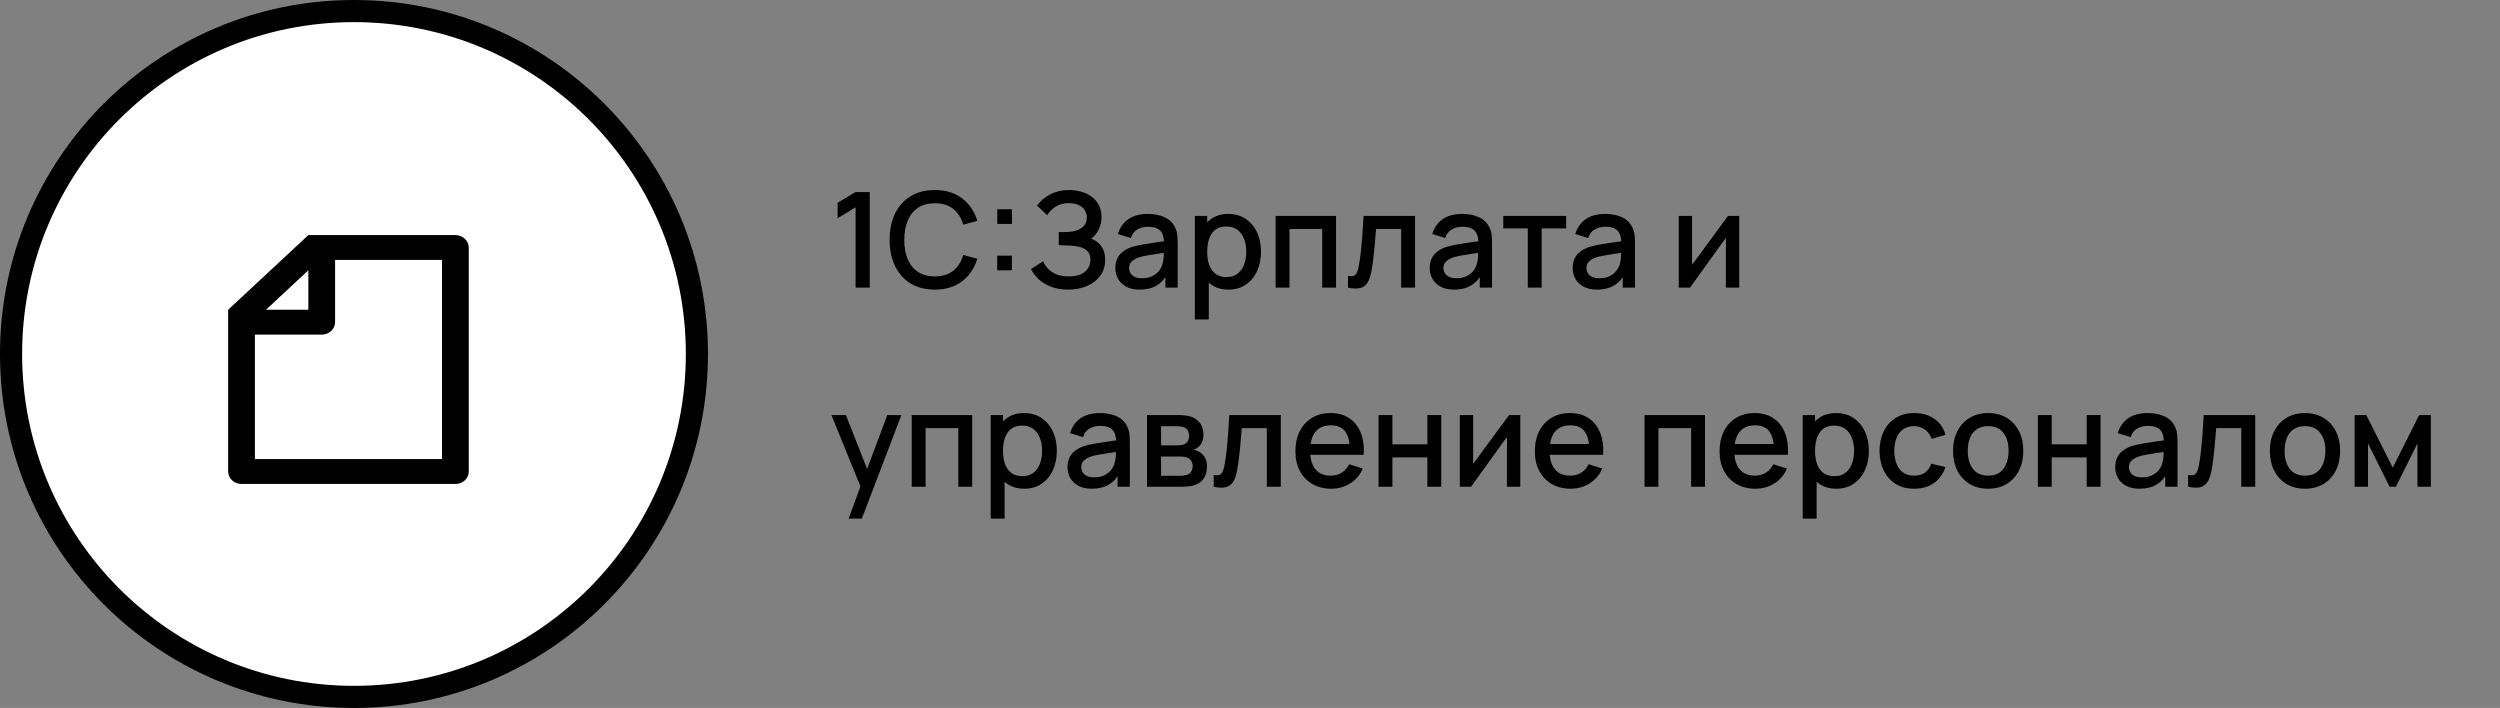
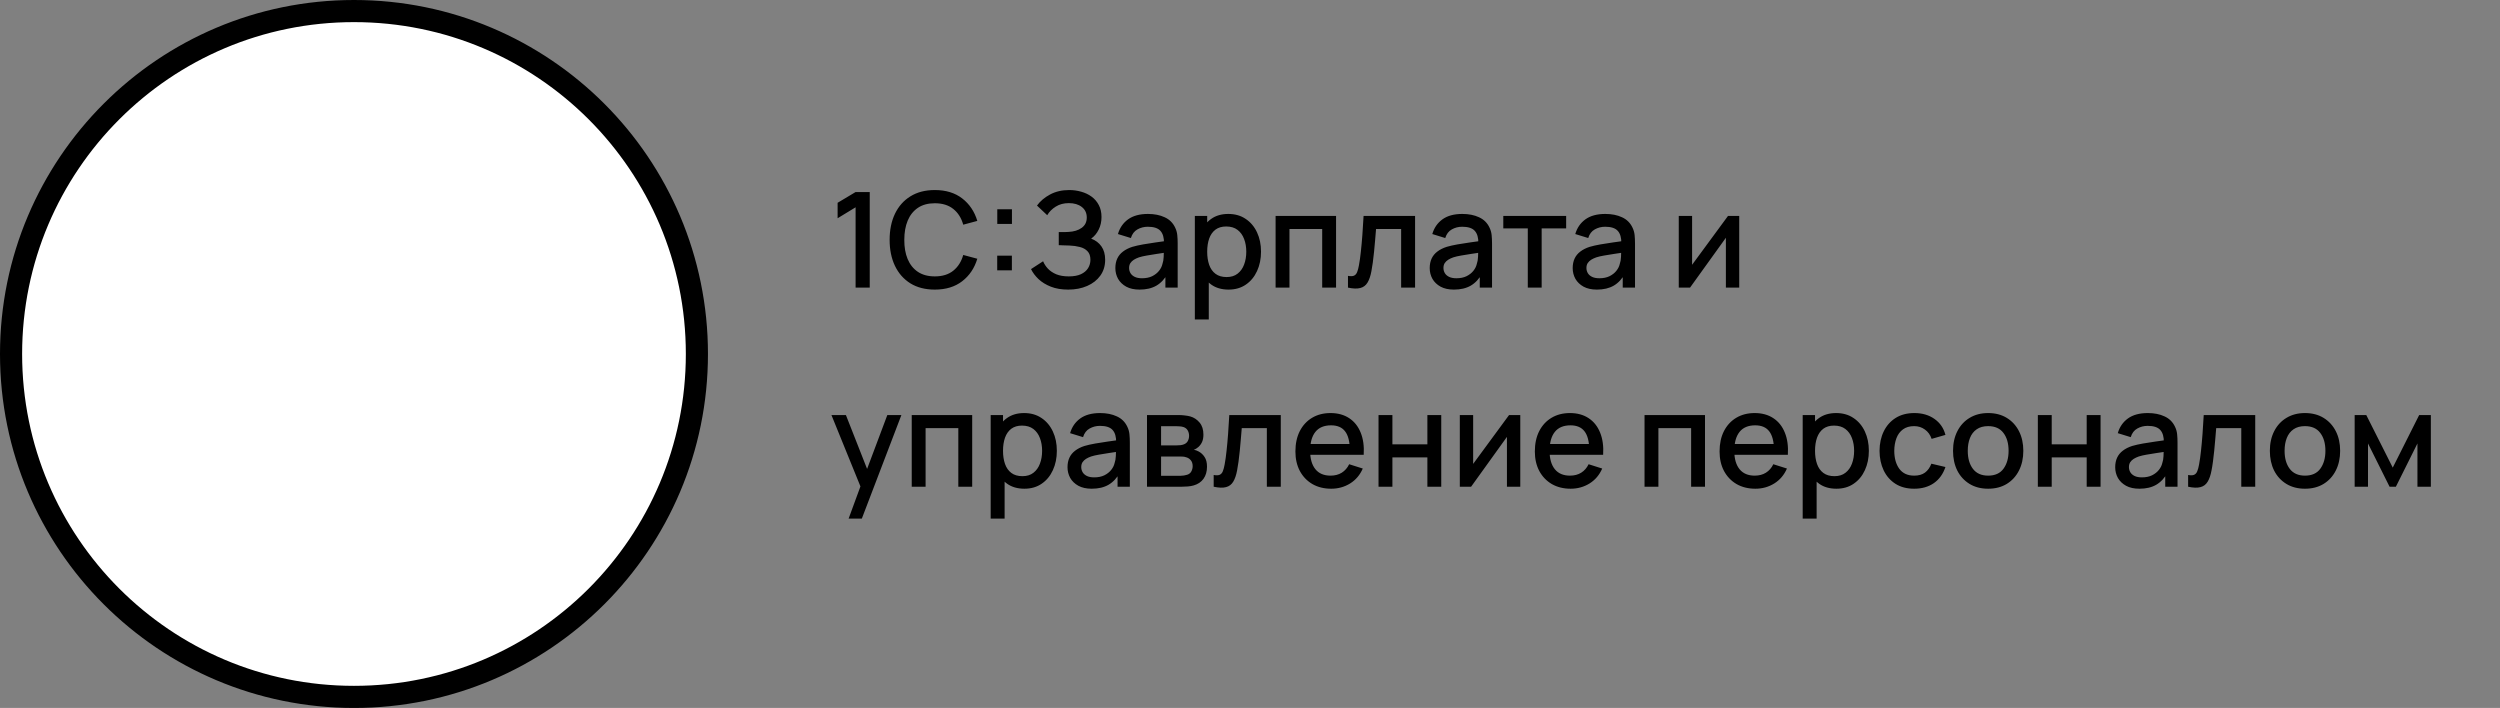
<svg xmlns="http://www.w3.org/2000/svg" width="226" height="64" viewBox="0 0 226 64" fill="none">
  <rect x="0" y="0" width="226" height="64" fill="#808080" stroke="none" />
  <circle cx="32" cy="32" r="31" fill="white" stroke="black" stroke-width="2" />
-   <path d="M27.875 21.253V21.25H41.164C41.831 21.25 42.375 21.762 42.375 22.366V42.634C42.375 42.93 42.248 43.214 42.023 43.423C41.798 43.633 41.493 43.75 41.175 43.75H21.825C21.666 43.749 21.509 43.719 21.363 43.661C21.217 43.604 21.084 43.52 20.973 43.415C20.861 43.31 20.773 43.185 20.714 43.048C20.654 42.911 20.624 42.765 20.625 42.617V28L27.875 21.253ZM24.045 28H27.875V24.434L24.045 28ZM30.292 23.5V29.125C30.292 29.423 30.164 29.709 29.938 29.921C29.711 30.131 29.404 30.25 29.083 30.25H23.042V41.5H39.958V23.5H30.292Z" fill="black" />
  <path d="M77.346 26V18.74L75.72 19.73V18.332L77.346 17.36H78.624V26H77.346ZM84.508 26.18C83.644 26.18 82.909 25.992 82.3 25.616C81.692 25.236 81.227 24.708 80.903 24.032C80.582 23.356 80.422 22.572 80.422 21.68C80.422 20.788 80.582 20.004 80.903 19.328C81.227 18.652 81.692 18.126 82.3 17.75C82.909 17.37 83.644 17.18 84.508 17.18C85.504 17.18 86.329 17.432 86.981 17.936C87.636 18.44 88.093 19.118 88.349 19.97L87.076 20.312C86.909 19.708 86.609 19.234 86.177 18.89C85.749 18.546 85.192 18.374 84.508 18.374C83.897 18.374 83.386 18.512 82.978 18.788C82.57 19.064 82.263 19.45 82.055 19.946C81.85 20.442 81.749 21.02 81.749 21.68C81.745 22.34 81.844 22.918 82.049 23.414C82.257 23.91 82.564 24.296 82.972 24.572C83.385 24.848 83.897 24.986 84.508 24.986C85.192 24.986 85.749 24.814 86.177 24.47C86.609 24.122 86.909 23.648 87.076 23.048L88.349 23.39C88.093 24.242 87.636 24.92 86.981 25.424C86.329 25.928 85.504 26.18 84.508 26.18ZM90.148 24.44V23.114H91.474V24.44H90.148ZM90.154 20.246V18.92H91.48V20.246H90.154ZM96.564 26.18C95.964 26.18 95.442 26.092 94.998 25.916C94.554 25.74 94.182 25.512 93.882 25.232C93.586 24.948 93.36 24.646 93.204 24.326L94.296 23.618C94.392 23.854 94.536 24.076 94.728 24.284C94.924 24.492 95.176 24.662 95.484 24.794C95.796 24.922 96.174 24.986 96.618 24.986C97.062 24.986 97.428 24.92 97.716 24.788C98.004 24.652 98.218 24.472 98.358 24.248C98.502 24.02 98.574 23.764 98.574 23.48C98.574 23.148 98.486 22.892 98.31 22.712C98.138 22.528 97.908 22.4 97.62 22.328C97.332 22.252 97.02 22.208 96.684 22.196C96.404 22.188 96.202 22.182 96.078 22.178C95.954 22.17 95.87 22.166 95.826 22.166C95.786 22.166 95.748 22.166 95.712 22.166V20.978C95.756 20.978 95.832 20.978 95.94 20.978C96.052 20.978 96.168 20.978 96.288 20.978C96.408 20.974 96.506 20.97 96.582 20.966C97.078 20.942 97.478 20.82 97.782 20.6C98.09 20.38 98.244 20.068 98.244 19.664C98.244 19.26 98.094 18.942 97.794 18.71C97.498 18.478 97.108 18.362 96.624 18.362C96.164 18.362 95.768 18.468 95.436 18.68C95.104 18.888 94.848 19.146 94.668 19.454L93.744 18.584C94.032 18.184 94.426 17.85 94.926 17.582C95.426 17.314 96.004 17.18 96.66 17.18C97.032 17.18 97.392 17.23 97.74 17.33C98.088 17.426 98.4 17.574 98.676 17.774C98.952 17.974 99.17 18.228 99.33 18.536C99.494 18.84 99.576 19.202 99.576 19.622C99.576 20.042 99.49 20.422 99.318 20.762C99.15 21.102 98.924 21.372 98.64 21.572C99.036 21.72 99.346 21.954 99.57 22.274C99.794 22.59 99.906 22.994 99.906 23.486C99.906 24.038 99.76 24.516 99.468 24.92C99.18 25.32 98.784 25.63 98.28 25.85C97.78 26.07 97.208 26.18 96.564 26.18ZM103.018 26.18C102.538 26.18 102.136 26.092 101.812 25.916C101.488 25.736 101.242 25.5 101.074 25.208C100.91 24.912 100.828 24.588 100.828 24.236C100.828 23.908 100.886 23.62 101.002 23.372C101.118 23.124 101.29 22.914 101.518 22.742C101.746 22.566 102.026 22.424 102.358 22.316C102.646 22.232 102.972 22.158 103.336 22.094C103.7 22.03 104.082 21.97 104.482 21.914C104.886 21.858 105.286 21.802 105.682 21.746L105.226 21.998C105.234 21.49 105.126 21.114 104.902 20.87C104.682 20.622 104.302 20.498 103.762 20.498C103.422 20.498 103.11 20.578 102.826 20.738C102.542 20.894 102.344 21.154 102.232 21.518L101.062 21.158C101.222 20.602 101.526 20.16 101.974 19.832C102.426 19.504 103.026 19.34 103.774 19.34C104.354 19.34 104.858 19.44 105.286 19.64C105.718 19.836 106.034 20.148 106.234 20.576C106.338 20.788 106.402 21.012 106.426 21.248C106.45 21.484 106.462 21.738 106.462 22.01V26H105.352V24.518L105.568 24.71C105.3 25.206 104.958 25.576 104.542 25.82C104.13 26.06 103.622 26.18 103.018 26.18ZM103.24 25.154C103.596 25.154 103.902 25.092 104.158 24.968C104.414 24.84 104.62 24.678 104.776 24.482C104.932 24.286 105.034 24.082 105.082 23.87C105.15 23.678 105.188 23.462 105.196 23.222C105.208 22.982 105.214 22.79 105.214 22.646L105.622 22.796C105.226 22.856 104.866 22.91 104.542 22.958C104.218 23.006 103.924 23.054 103.66 23.102C103.4 23.146 103.168 23.2 102.964 23.264C102.792 23.324 102.638 23.396 102.502 23.48C102.37 23.564 102.264 23.666 102.184 23.786C102.108 23.906 102.07 24.052 102.07 24.224C102.07 24.392 102.112 24.548 102.196 24.692C102.28 24.832 102.408 24.944 102.58 25.028C102.752 25.112 102.972 25.154 103.24 25.154ZM111.062 26.18C110.442 26.18 109.922 26.03 109.502 25.73C109.082 25.426 108.764 25.016 108.548 24.5C108.332 23.984 108.224 23.402 108.224 22.754C108.224 22.106 108.33 21.524 108.542 21.008C108.758 20.492 109.074 20.086 109.49 19.79C109.91 19.49 110.426 19.34 111.038 19.34C111.646 19.34 112.17 19.49 112.61 19.79C113.054 20.086 113.396 20.492 113.636 21.008C113.876 21.52 113.996 22.102 113.996 22.754C113.996 23.402 113.876 23.986 113.636 24.506C113.4 25.022 113.062 25.43 112.622 25.73C112.186 26.03 111.666 26.18 111.062 26.18ZM108.014 28.88V19.52H109.13V24.182H109.274V28.88H108.014ZM110.888 25.046C111.288 25.046 111.618 24.944 111.878 24.74C112.142 24.536 112.338 24.262 112.466 23.918C112.598 23.57 112.664 23.182 112.664 22.754C112.664 22.33 112.598 21.946 112.466 21.602C112.338 21.258 112.14 20.984 111.872 20.78C111.604 20.576 111.262 20.474 110.846 20.474C110.454 20.474 110.13 20.57 109.874 20.762C109.622 20.954 109.434 21.222 109.31 21.566C109.19 21.91 109.13 22.306 109.13 22.754C109.13 23.202 109.19 23.598 109.31 23.942C109.43 24.286 109.62 24.556 109.88 24.752C110.14 24.948 110.476 25.046 110.888 25.046ZM115.314 26V19.52H120.78V26H119.526V20.702H116.568V26H115.314ZM121.857 26V24.938C122.097 24.982 122.279 24.976 122.403 24.92C122.531 24.86 122.625 24.752 122.685 24.596C122.749 24.44 122.803 24.238 122.847 23.99C122.915 23.626 122.973 23.212 123.021 22.748C123.073 22.28 123.119 21.774 123.159 21.23C123.199 20.686 123.235 20.116 123.267 19.52H127.923V26H126.663V20.702H124.395C124.371 21.018 124.343 21.354 124.311 21.71C124.283 22.062 124.251 22.412 124.215 22.76C124.179 23.108 124.141 23.434 124.101 23.738C124.061 24.042 124.019 24.302 123.975 24.518C123.895 24.95 123.777 25.294 123.621 25.55C123.469 25.802 123.253 25.964 122.973 26.036C122.693 26.112 122.321 26.1 121.857 26ZM131.436 26.18C130.956 26.18 130.554 26.092 130.23 25.916C129.906 25.736 129.66 25.5 129.492 25.208C129.328 24.912 129.246 24.588 129.246 24.236C129.246 23.908 129.304 23.62 129.42 23.372C129.536 23.124 129.708 22.914 129.936 22.742C130.164 22.566 130.444 22.424 130.776 22.316C131.064 22.232 131.39 22.158 131.754 22.094C132.118 22.03 132.5 21.97 132.9 21.914C133.304 21.858 133.704 21.802 134.1 21.746L133.644 21.998C133.652 21.49 133.544 21.114 133.32 20.87C133.1 20.622 132.72 20.498 132.18 20.498C131.84 20.498 131.528 20.578 131.244 20.738C130.96 20.894 130.762 21.154 130.65 21.518L129.48 21.158C129.64 20.602 129.944 20.16 130.392 19.832C130.844 19.504 131.444 19.34 132.192 19.34C132.772 19.34 133.276 19.44 133.704 19.64C134.136 19.836 134.452 20.148 134.652 20.576C134.756 20.788 134.82 21.012 134.844 21.248C134.868 21.484 134.88 21.738 134.88 22.01V26H133.77V24.518L133.986 24.71C133.718 25.206 133.376 25.576 132.96 25.82C132.548 26.06 132.04 26.18 131.436 26.18ZM131.658 25.154C132.014 25.154 132.32 25.092 132.576 24.968C132.832 24.84 133.038 24.678 133.194 24.482C133.35 24.286 133.452 24.082 133.5 23.87C133.568 23.678 133.606 23.462 133.614 23.222C133.626 22.982 133.632 22.79 133.632 22.646L134.04 22.796C133.644 22.856 133.284 22.91 132.96 22.958C132.636 23.006 132.342 23.054 132.078 23.102C131.818 23.146 131.586 23.2 131.382 23.264C131.21 23.324 131.056 23.396 130.92 23.48C130.788 23.564 130.682 23.666 130.602 23.786C130.526 23.906 130.488 24.052 130.488 24.224C130.488 24.392 130.53 24.548 130.614 24.692C130.698 24.832 130.826 24.944 130.998 25.028C131.17 25.112 131.39 25.154 131.658 25.154ZM138.112 26V20.648H135.898V19.52H141.58V20.648H139.366V26H138.112ZM144.361 26.18C143.881 26.18 143.479 26.092 143.155 25.916C142.831 25.736 142.585 25.5 142.417 25.208C142.253 24.912 142.171 24.588 142.171 24.236C142.171 23.908 142.229 23.62 142.345 23.372C142.461 23.124 142.633 22.914 142.861 22.742C143.089 22.566 143.369 22.424 143.701 22.316C143.989 22.232 144.315 22.158 144.679 22.094C145.043 22.03 145.425 21.97 145.825 21.914C146.229 21.858 146.629 21.802 147.025 21.746L146.569 21.998C146.577 21.49 146.469 21.114 146.245 20.87C146.025 20.622 145.645 20.498 145.105 20.498C144.765 20.498 144.453 20.578 144.169 20.738C143.885 20.894 143.687 21.154 143.575 21.518L142.405 21.158C142.565 20.602 142.869 20.16 143.317 19.832C143.769 19.504 144.369 19.34 145.117 19.34C145.697 19.34 146.201 19.44 146.629 19.64C147.061 19.836 147.377 20.148 147.577 20.576C147.681 20.788 147.745 21.012 147.769 21.248C147.793 21.484 147.805 21.738 147.805 22.01V26H146.695V24.518L146.911 24.71C146.643 25.206 146.301 25.576 145.885 25.82C145.473 26.06 144.965 26.18 144.361 26.18ZM144.583 25.154C144.939 25.154 145.245 25.092 145.501 24.968C145.757 24.84 145.963 24.678 146.119 24.482C146.275 24.286 146.377 24.082 146.425 23.87C146.493 23.678 146.531 23.462 146.539 23.222C146.551 22.982 146.557 22.79 146.557 22.646L146.965 22.796C146.569 22.856 146.209 22.91 145.885 22.958C145.561 23.006 145.267 23.054 145.003 23.102C144.743 23.146 144.511 23.2 144.307 23.264C144.135 23.324 143.981 23.396 143.845 23.48C143.713 23.564 143.607 23.666 143.527 23.786C143.451 23.906 143.413 24.052 143.413 24.224C143.413 24.392 143.455 24.548 143.539 24.692C143.623 24.832 143.751 24.944 143.923 25.028C144.095 25.112 144.315 25.154 144.583 25.154ZM157.226 19.52V26H156.02V21.494L152.78 26H151.76V19.52H152.966V23.936L156.212 19.52H157.226ZM76.716 46.88L77.97 43.466L77.988 44.474L75.162 37.52H76.47L78.582 42.89H78.198L80.214 37.52H81.486L77.91 46.88H76.716ZM82.42 44V37.52H87.886V44H86.632V38.702H83.674V44H82.42ZM92.605 44.18C91.985 44.18 91.465 44.03 91.045 43.73C90.625 43.426 90.307 43.016 90.091 42.5C89.875 41.984 89.767 41.402 89.767 40.754C89.767 40.106 89.873 39.524 90.085 39.008C90.301 38.492 90.617 38.086 91.033 37.79C91.453 37.49 91.969 37.34 92.581 37.34C93.189 37.34 93.713 37.49 94.153 37.79C94.597 38.086 94.939 38.492 95.179 39.008C95.419 39.52 95.539 40.102 95.539 40.754C95.539 41.402 95.419 41.986 95.179 42.506C94.943 43.022 94.605 43.43 94.165 43.73C93.729 44.03 93.209 44.18 92.605 44.18ZM89.557 46.88V37.52H90.673V42.182H90.817V46.88H89.557ZM92.431 43.046C92.831 43.046 93.161 42.944 93.421 42.74C93.685 42.536 93.881 42.262 94.009 41.918C94.141 41.57 94.207 41.182 94.207 40.754C94.207 40.33 94.141 39.946 94.009 39.602C93.881 39.258 93.683 38.984 93.415 38.78C93.147 38.576 92.805 38.474 92.389 38.474C91.997 38.474 91.673 38.57 91.417 38.762C91.165 38.954 90.977 39.222 90.853 39.566C90.733 39.91 90.673 40.306 90.673 40.754C90.673 41.202 90.733 41.598 90.853 41.942C90.973 42.286 91.163 42.556 91.423 42.752C91.683 42.948 92.019 43.046 92.431 43.046ZM98.693 44.18C98.213 44.18 97.811 44.092 97.487 43.916C97.163 43.736 96.917 43.5 96.749 43.208C96.585 42.912 96.503 42.588 96.503 42.236C96.503 41.908 96.561 41.62 96.677 41.372C96.793 41.124 96.965 40.914 97.193 40.742C97.421 40.566 97.701 40.424 98.033 40.316C98.321 40.232 98.647 40.158 99.011 40.094C99.375 40.03 99.757 39.97 100.157 39.914C100.561 39.858 100.961 39.802 101.357 39.746L100.901 39.998C100.909 39.49 100.801 39.114 100.577 38.87C100.357 38.622 99.977 38.498 99.437 38.498C99.097 38.498 98.785 38.578 98.501 38.738C98.217 38.894 98.019 39.154 97.907 39.518L96.737 39.158C96.897 38.602 97.201 38.16 97.649 37.832C98.101 37.504 98.701 37.34 99.449 37.34C100.029 37.34 100.533 37.44 100.961 37.64C101.393 37.836 101.709 38.148 101.909 38.576C102.013 38.788 102.077 39.012 102.101 39.248C102.125 39.484 102.137 39.738 102.137 40.01V44H101.027V42.518L101.243 42.71C100.975 43.206 100.633 43.576 100.217 43.82C99.805 44.06 99.297 44.18 98.693 44.18ZM98.915 43.154C99.271 43.154 99.577 43.092 99.833 42.968C100.089 42.84 100.295 42.678 100.451 42.482C100.607 42.286 100.709 42.082 100.757 41.87C100.825 41.678 100.863 41.462 100.871 41.222C100.883 40.982 100.889 40.79 100.889 40.646L101.297 40.796C100.901 40.856 100.541 40.91 100.217 40.958C99.893 41.006 99.599 41.054 99.335 41.102C99.075 41.146 98.843 41.2 98.639 41.264C98.467 41.324 98.313 41.396 98.177 41.48C98.045 41.564 97.939 41.666 97.859 41.786C97.783 41.906 97.745 42.052 97.745 42.224C97.745 42.392 97.787 42.548 97.871 42.692C97.955 42.832 98.083 42.944 98.255 43.028C98.427 43.112 98.647 43.154 98.915 43.154ZM103.689 44V37.52H106.539C106.727 37.52 106.915 37.532 107.103 37.556C107.291 37.576 107.457 37.606 107.601 37.646C107.929 37.738 108.209 37.922 108.441 38.198C108.673 38.47 108.789 38.834 108.789 39.29C108.789 39.55 108.749 39.77 108.669 39.95C108.589 40.126 108.479 40.278 108.339 40.406C108.275 40.462 108.207 40.512 108.135 40.556C108.063 40.6 107.991 40.634 107.919 40.658C108.067 40.682 108.213 40.734 108.357 40.814C108.577 40.93 108.757 41.098 108.897 41.318C109.041 41.534 109.113 41.824 109.113 42.188C109.113 42.624 109.007 42.99 108.795 43.286C108.583 43.578 108.283 43.778 107.895 43.886C107.743 43.93 107.571 43.96 107.379 43.976C107.191 43.992 107.003 44 106.815 44H103.689ZM104.961 43.01H106.737C106.821 43.01 106.917 43.002 107.025 42.986C107.133 42.97 107.229 42.948 107.313 42.92C107.493 42.864 107.621 42.762 107.697 42.614C107.777 42.466 107.817 42.308 107.817 42.14C107.817 41.912 107.757 41.73 107.637 41.594C107.517 41.454 107.365 41.364 107.181 41.324C107.101 41.296 107.013 41.28 106.917 41.276C106.821 41.272 106.739 41.27 106.671 41.27H104.961V43.01ZM104.961 40.262H106.365C106.481 40.262 106.599 40.256 106.719 40.244C106.839 40.228 106.943 40.202 107.031 40.166C107.187 40.106 107.303 40.006 107.379 39.866C107.455 39.722 107.493 39.566 107.493 39.398C107.493 39.214 107.451 39.05 107.367 38.906C107.283 38.762 107.157 38.662 106.989 38.606C106.873 38.566 106.739 38.544 106.587 38.54C106.439 38.532 106.345 38.528 106.305 38.528H104.961V40.262ZM109.717 44V42.938C109.957 42.982 110.139 42.976 110.263 42.92C110.391 42.86 110.485 42.752 110.545 42.596C110.609 42.44 110.663 42.238 110.707 41.99C110.775 41.626 110.833 41.212 110.881 40.748C110.933 40.28 110.979 39.774 111.019 39.23C111.059 38.686 111.095 38.116 111.127 37.52H115.783V44H114.523V38.702H112.255C112.231 39.018 112.203 39.354 112.171 39.71C112.143 40.062 112.111 40.412 112.075 40.76C112.039 41.108 112.001 41.434 111.961 41.738C111.921 42.042 111.879 42.302 111.835 42.518C111.755 42.95 111.637 43.294 111.481 43.55C111.329 43.802 111.113 43.964 110.833 44.036C110.553 44.112 110.181 44.1 109.717 44ZM120.339 44.18C119.695 44.18 119.129 44.04 118.641 43.76C118.157 43.476 117.779 43.082 117.507 42.578C117.239 42.07 117.105 41.482 117.105 40.814C117.105 40.106 117.237 39.492 117.501 38.972C117.769 38.452 118.141 38.05 118.617 37.766C119.093 37.482 119.647 37.34 120.279 37.34C120.939 37.34 121.501 37.494 121.965 37.802C122.429 38.106 122.775 38.54 123.003 39.104C123.235 39.668 123.327 40.338 123.279 41.114H122.025V40.658C122.017 39.906 121.873 39.35 121.593 38.99C121.317 38.63 120.895 38.45 120.327 38.45C119.699 38.45 119.227 38.648 118.911 39.044C118.595 39.44 118.437 40.012 118.437 40.76C118.437 41.472 118.595 42.024 118.911 42.416C119.227 42.804 119.683 42.998 120.279 42.998C120.671 42.998 121.009 42.91 121.293 42.734C121.581 42.554 121.805 42.298 121.965 41.966L123.195 42.356C122.943 42.936 122.561 43.386 122.049 43.706C121.537 44.022 120.967 44.18 120.339 44.18ZM118.029 41.114V40.136H122.655V41.114H118.029ZM124.619 44V37.52H125.873V40.166H129.035V37.52H130.289V44H129.035V41.348H125.873V44H124.619ZM137.433 37.52V44H136.227V39.494L132.987 44H131.967V37.52H133.173V41.936L136.419 37.52H137.433ZM141.984 44.18C141.34 44.18 140.774 44.04 140.286 43.76C139.802 43.476 139.424 43.082 139.152 42.578C138.884 42.07 138.75 41.482 138.75 40.814C138.75 40.106 138.882 39.492 139.146 38.972C139.414 38.452 139.786 38.05 140.262 37.766C140.738 37.482 141.292 37.34 141.924 37.34C142.584 37.34 143.146 37.494 143.61 37.802C144.074 38.106 144.42 38.54 144.648 39.104C144.88 39.668 144.972 40.338 144.924 41.114H143.67V40.658C143.662 39.906 143.518 39.35 143.238 38.99C142.962 38.63 142.54 38.45 141.972 38.45C141.344 38.45 140.872 38.648 140.556 39.044C140.24 39.44 140.082 40.012 140.082 40.76C140.082 41.472 140.24 42.024 140.556 42.416C140.872 42.804 141.328 42.998 141.924 42.998C142.316 42.998 142.654 42.91 142.938 42.734C143.226 42.554 143.45 42.298 143.61 41.966L144.84 42.356C144.588 42.936 144.206 43.386 143.694 43.706C143.182 44.022 142.612 44.18 141.984 44.18ZM139.674 41.114V40.136H144.3V41.114H139.674ZM148.666 44V37.52H154.132V44H152.878V38.702H149.92V44H148.666ZM158.683 44.18C158.039 44.18 157.473 44.04 156.985 43.76C156.501 43.476 156.123 43.082 155.851 42.578C155.583 42.07 155.449 41.482 155.449 40.814C155.449 40.106 155.581 39.492 155.845 38.972C156.113 38.452 156.485 38.05 156.961 37.766C157.437 37.482 157.991 37.34 158.623 37.34C159.283 37.34 159.845 37.494 160.309 37.802C160.773 38.106 161.119 38.54 161.347 39.104C161.579 39.668 161.671 40.338 161.623 41.114H160.369V40.658C160.361 39.906 160.217 39.35 159.937 38.99C159.661 38.63 159.239 38.45 158.671 38.45C158.043 38.45 157.571 38.648 157.255 39.044C156.939 39.44 156.781 40.012 156.781 40.76C156.781 41.472 156.939 42.024 157.255 42.416C157.571 42.804 158.027 42.998 158.623 42.998C159.015 42.998 159.353 42.91 159.637 42.734C159.925 42.554 160.149 42.298 160.309 41.966L161.539 42.356C161.287 42.936 160.905 43.386 160.393 43.706C159.881 44.022 159.311 44.18 158.683 44.18ZM156.373 41.114V40.136H160.999V41.114H156.373ZM166.011 44.18C165.391 44.18 164.871 44.03 164.451 43.73C164.031 43.426 163.713 43.016 163.497 42.5C163.281 41.984 163.173 41.402 163.173 40.754C163.173 40.106 163.279 39.524 163.491 39.008C163.707 38.492 164.023 38.086 164.439 37.79C164.859 37.49 165.375 37.34 165.987 37.34C166.595 37.34 167.119 37.49 167.559 37.79C168.003 38.086 168.345 38.492 168.585 39.008C168.825 39.52 168.945 40.102 168.945 40.754C168.945 41.402 168.825 41.986 168.585 42.506C168.349 43.022 168.011 43.43 167.571 43.73C167.135 44.03 166.615 44.18 166.011 44.18ZM162.963 46.88V37.52H164.079V42.182H164.223V46.88H162.963ZM165.837 43.046C166.237 43.046 166.567 42.944 166.827 42.74C167.091 42.536 167.287 42.262 167.415 41.918C167.547 41.57 167.613 41.182 167.613 40.754C167.613 40.33 167.547 39.946 167.415 39.602C167.287 39.258 167.089 38.984 166.821 38.78C166.553 38.576 166.211 38.474 165.795 38.474C165.403 38.474 165.079 38.57 164.823 38.762C164.571 38.954 164.383 39.222 164.259 39.566C164.139 39.91 164.079 40.306 164.079 40.754C164.079 41.202 164.139 41.598 164.259 41.942C164.379 42.286 164.569 42.556 164.829 42.752C165.089 42.948 165.425 43.046 165.837 43.046ZM173.042 44.18C172.378 44.18 171.814 44.032 171.35 43.736C170.886 43.44 170.53 43.034 170.282 42.518C170.038 42.002 169.914 41.416 169.91 40.76C169.914 40.092 170.042 39.502 170.294 38.99C170.546 38.474 170.906 38.07 171.374 37.778C171.842 37.486 172.404 37.34 173.06 37.34C173.768 37.34 174.372 37.516 174.872 37.868C175.376 38.22 175.708 38.702 175.868 39.314L174.62 39.674C174.496 39.31 174.292 39.028 174.008 38.828C173.728 38.624 173.406 38.522 173.042 38.522C172.63 38.522 172.292 38.62 172.028 38.816C171.764 39.008 171.568 39.272 171.44 39.608C171.312 39.944 171.246 40.328 171.242 40.76C171.246 41.428 171.398 41.968 171.698 42.38C172.002 42.792 172.45 42.998 173.042 42.998C173.446 42.998 173.772 42.906 174.02 42.722C174.272 42.534 174.464 42.266 174.596 41.918L175.868 42.218C175.656 42.85 175.306 43.336 174.818 43.676C174.33 44.012 173.738 44.18 173.042 44.18ZM179.728 44.18C179.08 44.18 178.518 44.034 178.042 43.742C177.566 43.45 177.198 43.048 176.938 42.536C176.682 42.02 176.554 41.426 176.554 40.754C176.554 40.078 176.686 39.484 176.95 38.972C177.214 38.456 177.584 38.056 178.06 37.772C178.536 37.484 179.092 37.34 179.728 37.34C180.376 37.34 180.938 37.486 181.414 37.778C181.89 38.07 182.258 38.472 182.518 38.984C182.778 39.496 182.908 40.086 182.908 40.754C182.908 41.43 182.776 42.026 182.512 42.542C182.252 43.054 181.884 43.456 181.408 43.748C180.932 44.036 180.372 44.18 179.728 44.18ZM179.728 42.998C180.348 42.998 180.81 42.79 181.114 42.374C181.422 41.954 181.576 41.414 181.576 40.754C181.576 40.078 181.42 39.538 181.108 39.134C180.8 38.726 180.34 38.522 179.728 38.522C179.308 38.522 178.962 38.618 178.69 38.81C178.418 38.998 178.216 39.26 178.084 39.596C177.952 39.928 177.886 40.314 177.886 40.754C177.886 41.434 178.042 41.978 178.354 42.386C178.666 42.794 179.124 42.998 179.728 42.998ZM184.221 44V37.52H185.475V40.166H188.637V37.52H189.891V44H188.637V41.348H185.475V44H184.221ZM193.404 44.18C192.924 44.18 192.522 44.092 192.198 43.916C191.874 43.736 191.628 43.5 191.46 43.208C191.296 42.912 191.214 42.588 191.214 42.236C191.214 41.908 191.272 41.62 191.388 41.372C191.504 41.124 191.676 40.914 191.904 40.742C192.132 40.566 192.412 40.424 192.744 40.316C193.032 40.232 193.358 40.158 193.722 40.094C194.086 40.03 194.468 39.97 194.868 39.914C195.272 39.858 195.672 39.802 196.068 39.746L195.612 39.998C195.62 39.49 195.512 39.114 195.288 38.87C195.068 38.622 194.688 38.498 194.148 38.498C193.808 38.498 193.496 38.578 193.212 38.738C192.928 38.894 192.73 39.154 192.618 39.518L191.448 39.158C191.608 38.602 191.912 38.16 192.36 37.832C192.812 37.504 193.412 37.34 194.16 37.34C194.74 37.34 195.244 37.44 195.672 37.64C196.104 37.836 196.42 38.148 196.62 38.576C196.724 38.788 196.788 39.012 196.812 39.248C196.836 39.484 196.848 39.738 196.848 40.01V44H195.738V42.518L195.954 42.71C195.686 43.206 195.344 43.576 194.928 43.82C194.516 44.06 194.008 44.18 193.404 44.18ZM193.626 43.154C193.982 43.154 194.288 43.092 194.544 42.968C194.8 42.84 195.006 42.678 195.162 42.482C195.318 42.286 195.42 42.082 195.468 41.87C195.536 41.678 195.574 41.462 195.582 41.222C195.594 40.982 195.6 40.79 195.6 40.646L196.008 40.796C195.612 40.856 195.252 40.91 194.928 40.958C194.604 41.006 194.31 41.054 194.046 41.102C193.786 41.146 193.554 41.2 193.35 41.264C193.178 41.324 193.024 41.396 192.888 41.48C192.756 41.564 192.65 41.666 192.57 41.786C192.494 41.906 192.456 42.052 192.456 42.224C192.456 42.392 192.498 42.548 192.582 42.692C192.666 42.832 192.794 42.944 192.966 43.028C193.138 43.112 193.358 43.154 193.626 43.154ZM197.806 44V42.938C198.046 42.982 198.228 42.976 198.352 42.92C198.48 42.86 198.574 42.752 198.634 42.596C198.698 42.44 198.752 42.238 198.796 41.99C198.864 41.626 198.922 41.212 198.97 40.748C199.022 40.28 199.068 39.774 199.108 39.23C199.148 38.686 199.184 38.116 199.216 37.52H203.872V44H202.612V38.702H200.344C200.32 39.018 200.292 39.354 200.26 39.71C200.232 40.062 200.2 40.412 200.164 40.76C200.128 41.108 200.09 41.434 200.05 41.738C200.01 42.042 199.968 42.302 199.924 42.518C199.844 42.95 199.726 43.294 199.57 43.55C199.418 43.802 199.202 43.964 198.922 44.036C198.642 44.112 198.27 44.1 197.806 44ZM208.369 44.18C207.721 44.18 207.159 44.034 206.683 43.742C206.207 43.45 205.839 43.048 205.579 42.536C205.323 42.02 205.195 41.426 205.195 40.754C205.195 40.078 205.327 39.484 205.591 38.972C205.855 38.456 206.225 38.056 206.701 37.772C207.177 37.484 207.733 37.34 208.369 37.34C209.017 37.34 209.579 37.486 210.055 37.778C210.531 38.07 210.899 38.472 211.159 38.984C211.419 39.496 211.549 40.086 211.549 40.754C211.549 41.43 211.417 42.026 211.153 42.542C210.893 43.054 210.525 43.456 210.049 43.748C209.573 44.036 209.013 44.18 208.369 44.18ZM208.369 42.998C208.989 42.998 209.451 42.79 209.755 42.374C210.063 41.954 210.217 41.414 210.217 40.754C210.217 40.078 210.061 39.538 209.749 39.134C209.441 38.726 208.981 38.522 208.369 38.522C207.949 38.522 207.603 38.618 207.331 38.81C207.059 38.998 206.857 39.26 206.725 39.596C206.593 39.928 206.527 40.314 206.527 40.754C206.527 41.434 206.683 41.978 206.995 42.386C207.307 42.794 207.765 42.998 208.369 42.998ZM212.861 44V37.52H213.911L216.305 42.272L218.693 37.52H219.749V44H218.537V40.088L216.587 44H216.017L214.067 40.088V44H212.861Z" fill="black" />
</svg>